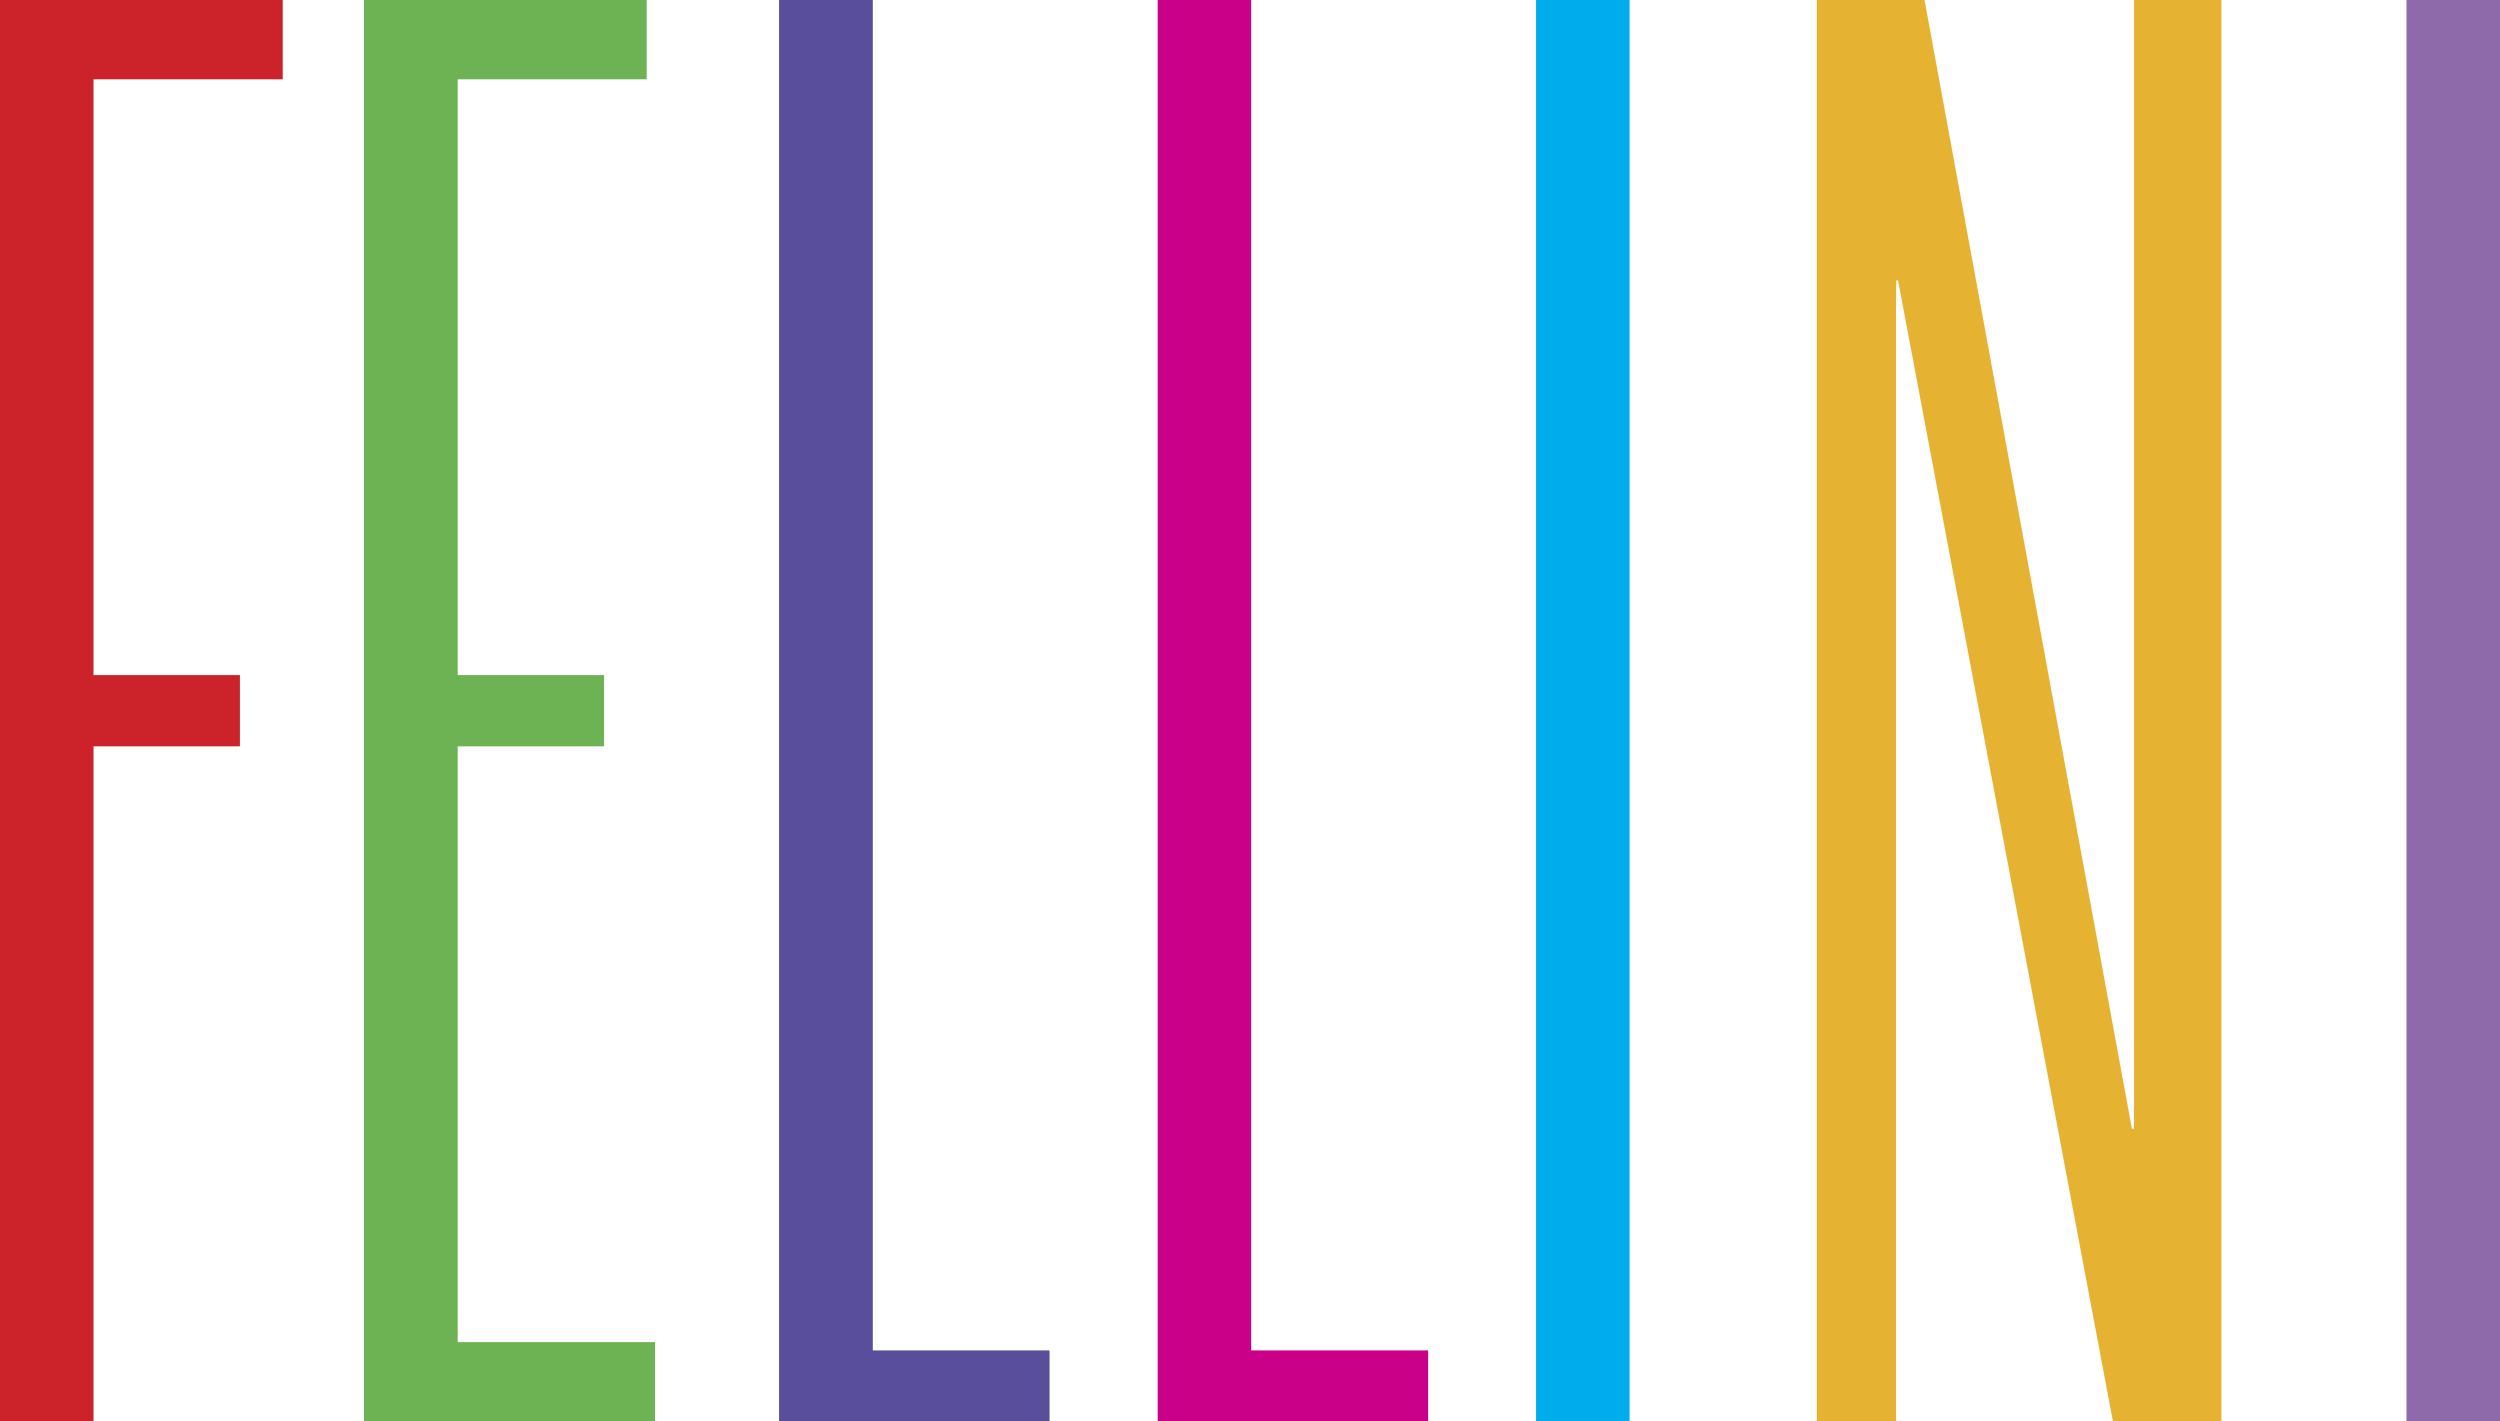
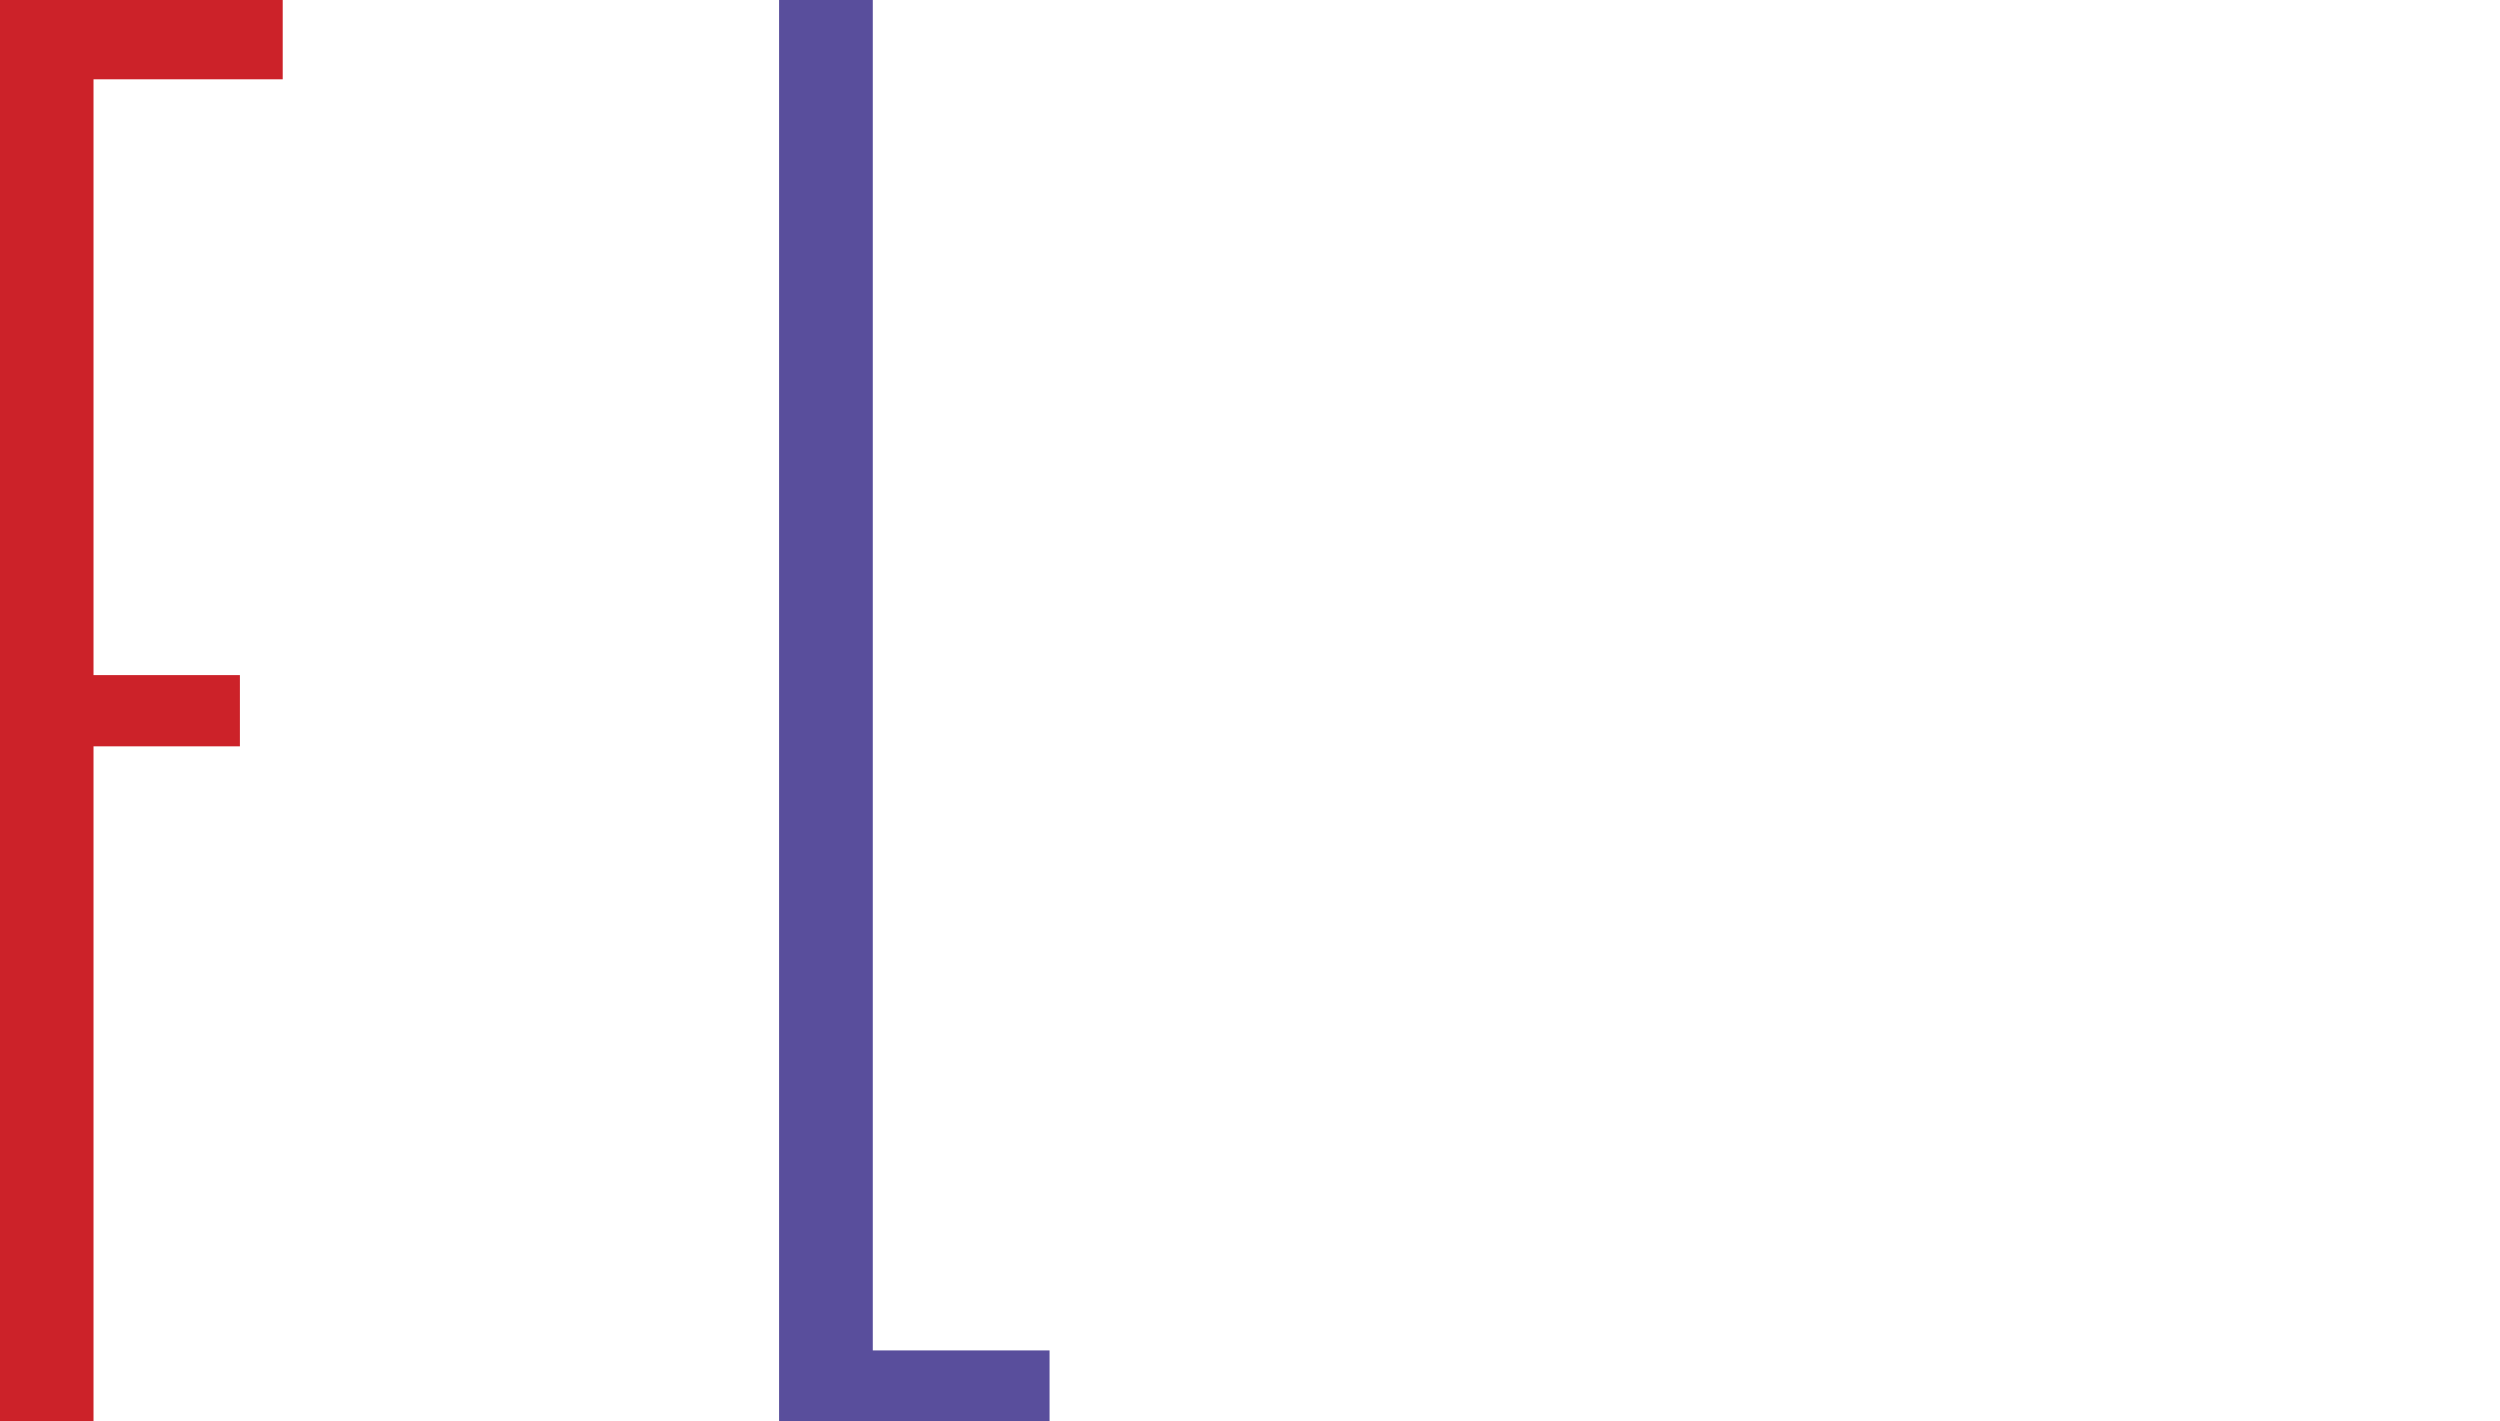
<svg xmlns="http://www.w3.org/2000/svg" id="Layer_1" data-name="Layer 1" viewBox="0 0 126.72 72.05">
  <defs>
    <style>.cls-1{fill:#cc2229;}.cls-2{fill:#6db253;}.cls-3{fill:#594e9c;}.cls-4{fill:#ca0088;}.cls-5{fill:#00acec;}.cls-6{fill:#e5b232;}.cls-7{fill:#8e6aaa;}</style>
  </defs>
  <polygon class="cls-1" points="0 72.05 4.74 72.05 4.74 37.83 12.16 37.83 12.16 34.22 4.74 34.22 4.74 4.02 14.33 4.02 14.33 0 0 0 0 72.05" />
-   <polygon class="cls-2" points="18.45 72.05 33.2 72.05 33.2 68.03 23.2 68.03 23.2 37.83 30.62 37.83 30.62 34.22 23.2 34.22 23.2 4.02 32.78 4.02 32.78 0 18.45 0 18.45 72.05" />
  <polygon class="cls-3" points="39.49 72.05 53.2 72.05 53.2 68.45 44.24 68.45 44.24 0 39.49 0 39.49 72.05" />
-   <polygon class="cls-4" points="58.68 72.05 72.39 72.05 72.39 68.45 63.42 68.45 63.42 0 58.68 0 58.68 72.05" />
-   <rect class="cls-5" x="77.86" width="4.74" height="72.05" />
-   <polygon class="cls-6" points="92.09 72.05 96.11 72.05 96.11 14.22 96.21 14.22 107.1 72.05 112.6 72.05 112.6 0 108.17 0 108.17 57.21 108.06 57.21 97.55 0 92.09 0 92.09 72.05" />
-   <rect class="cls-7" x="121.98" width="4.74" height="72.05" />
</svg>